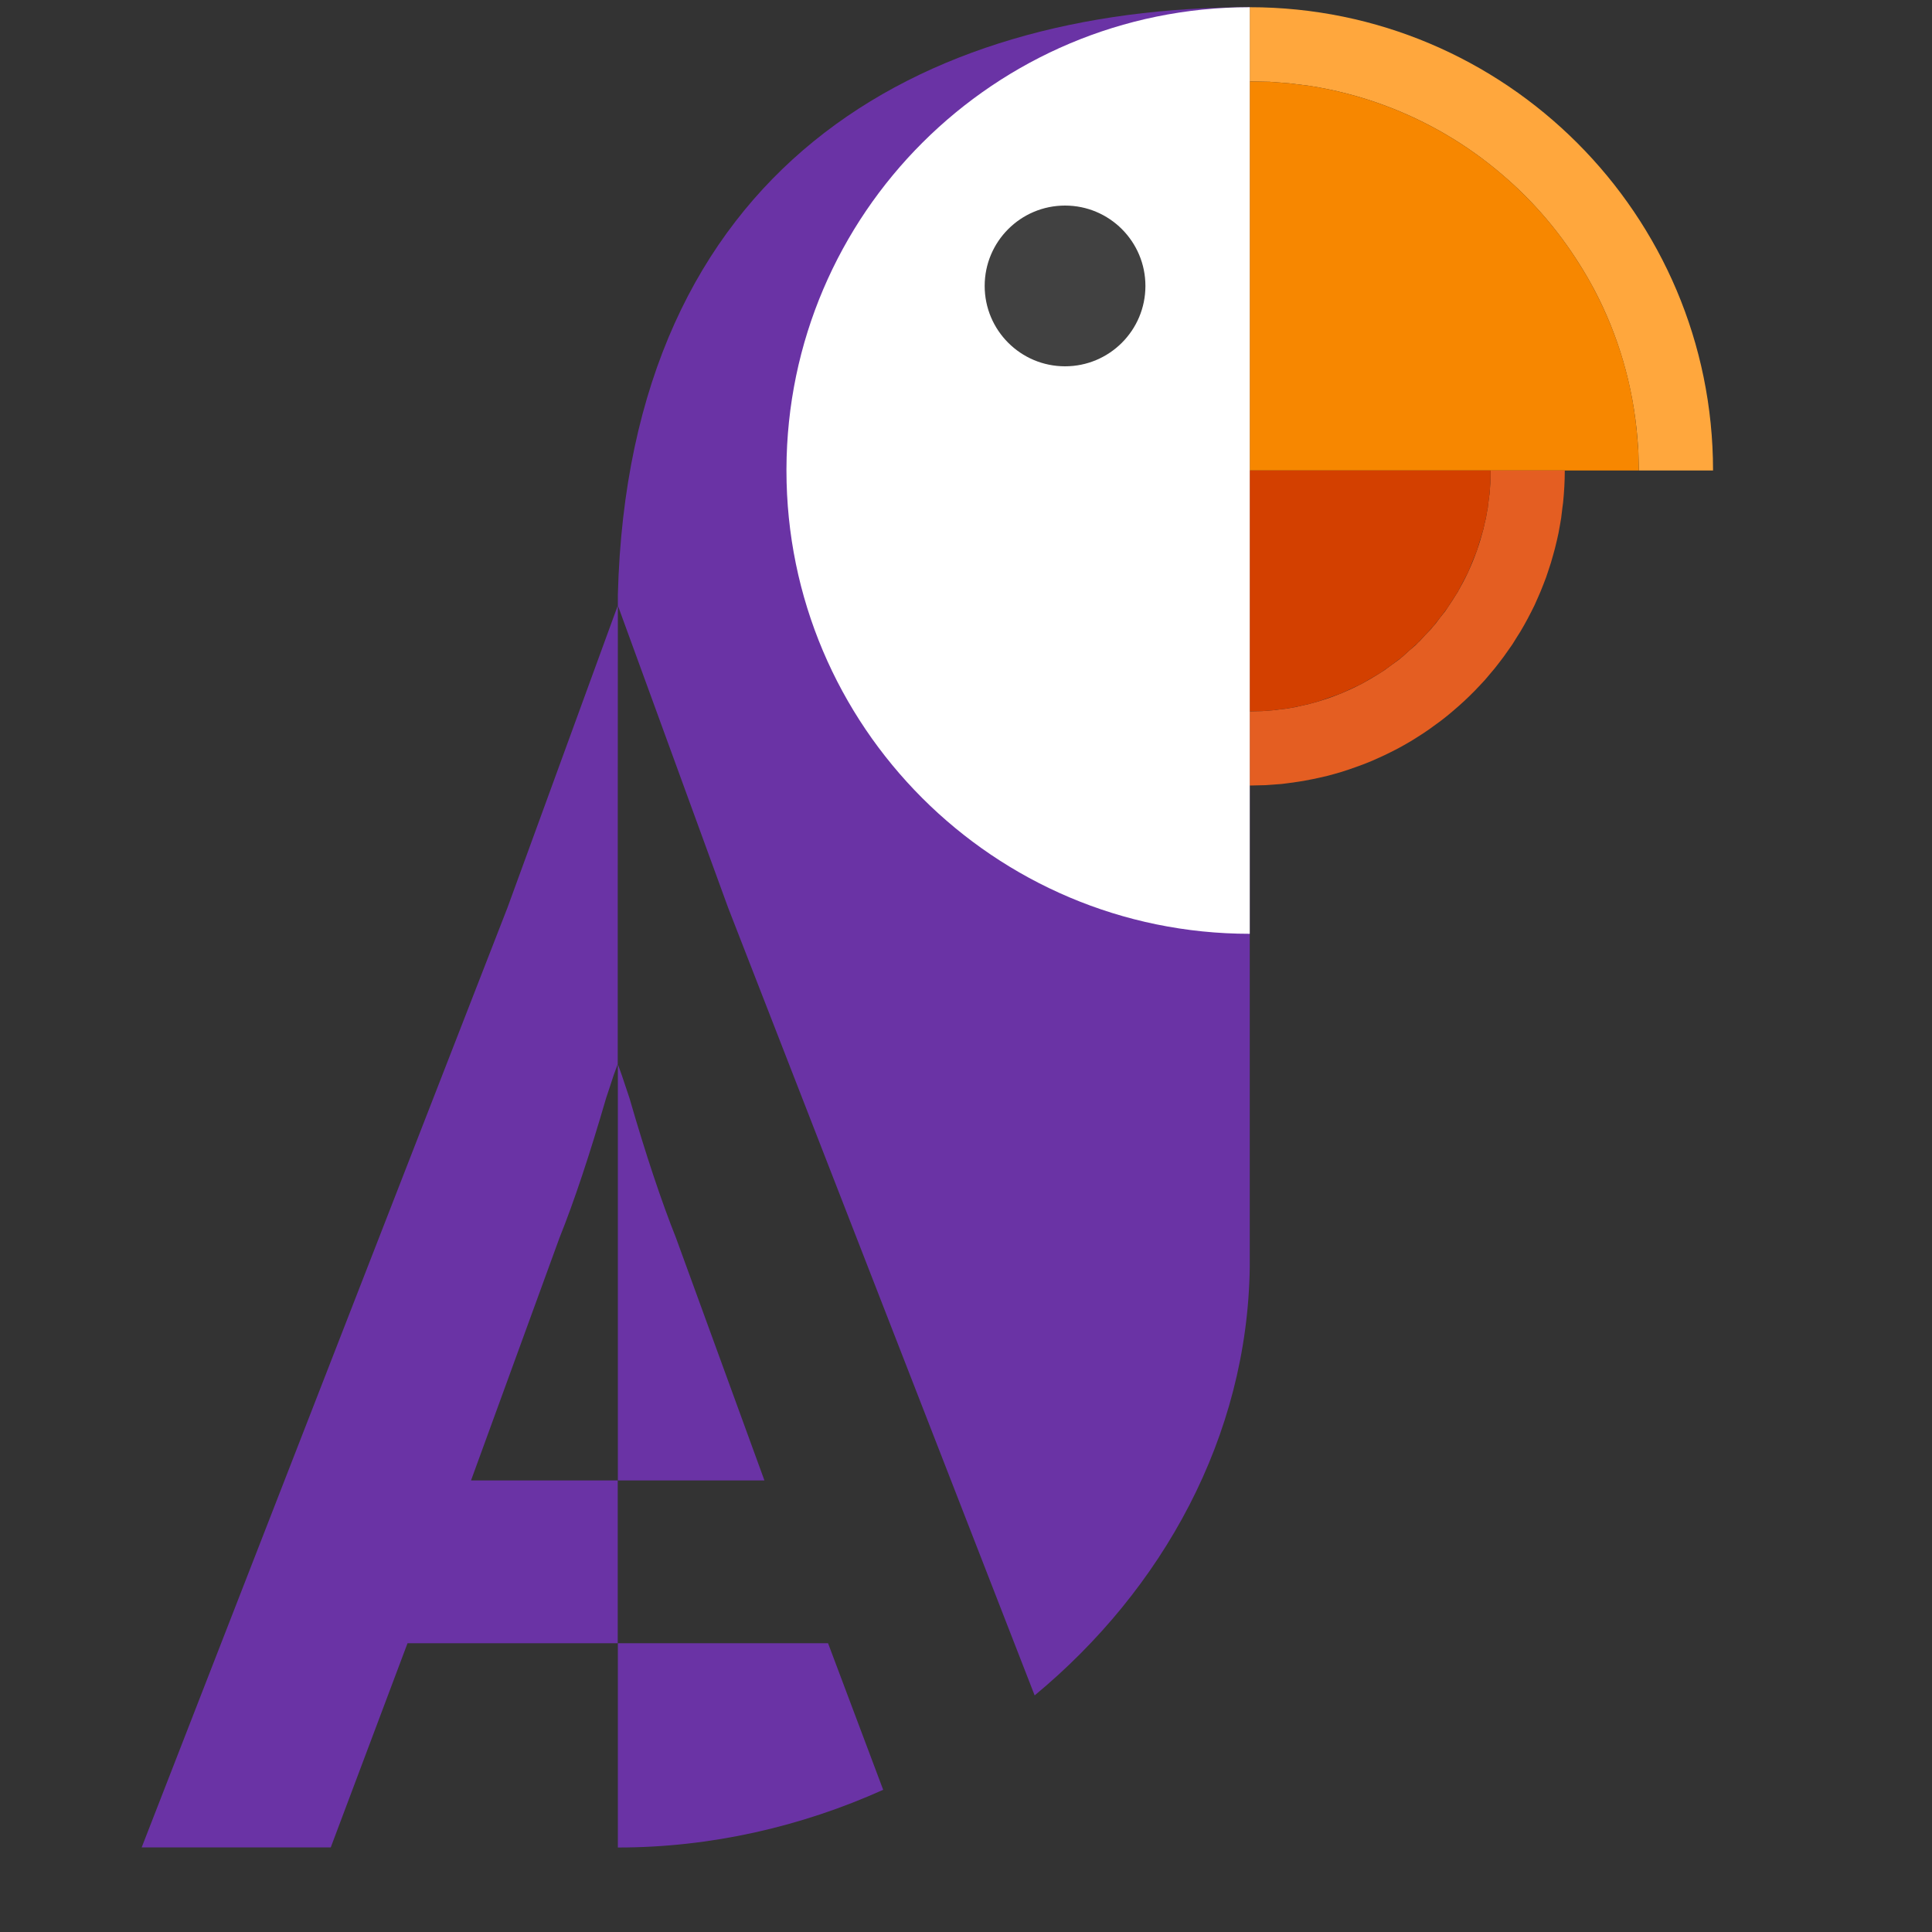
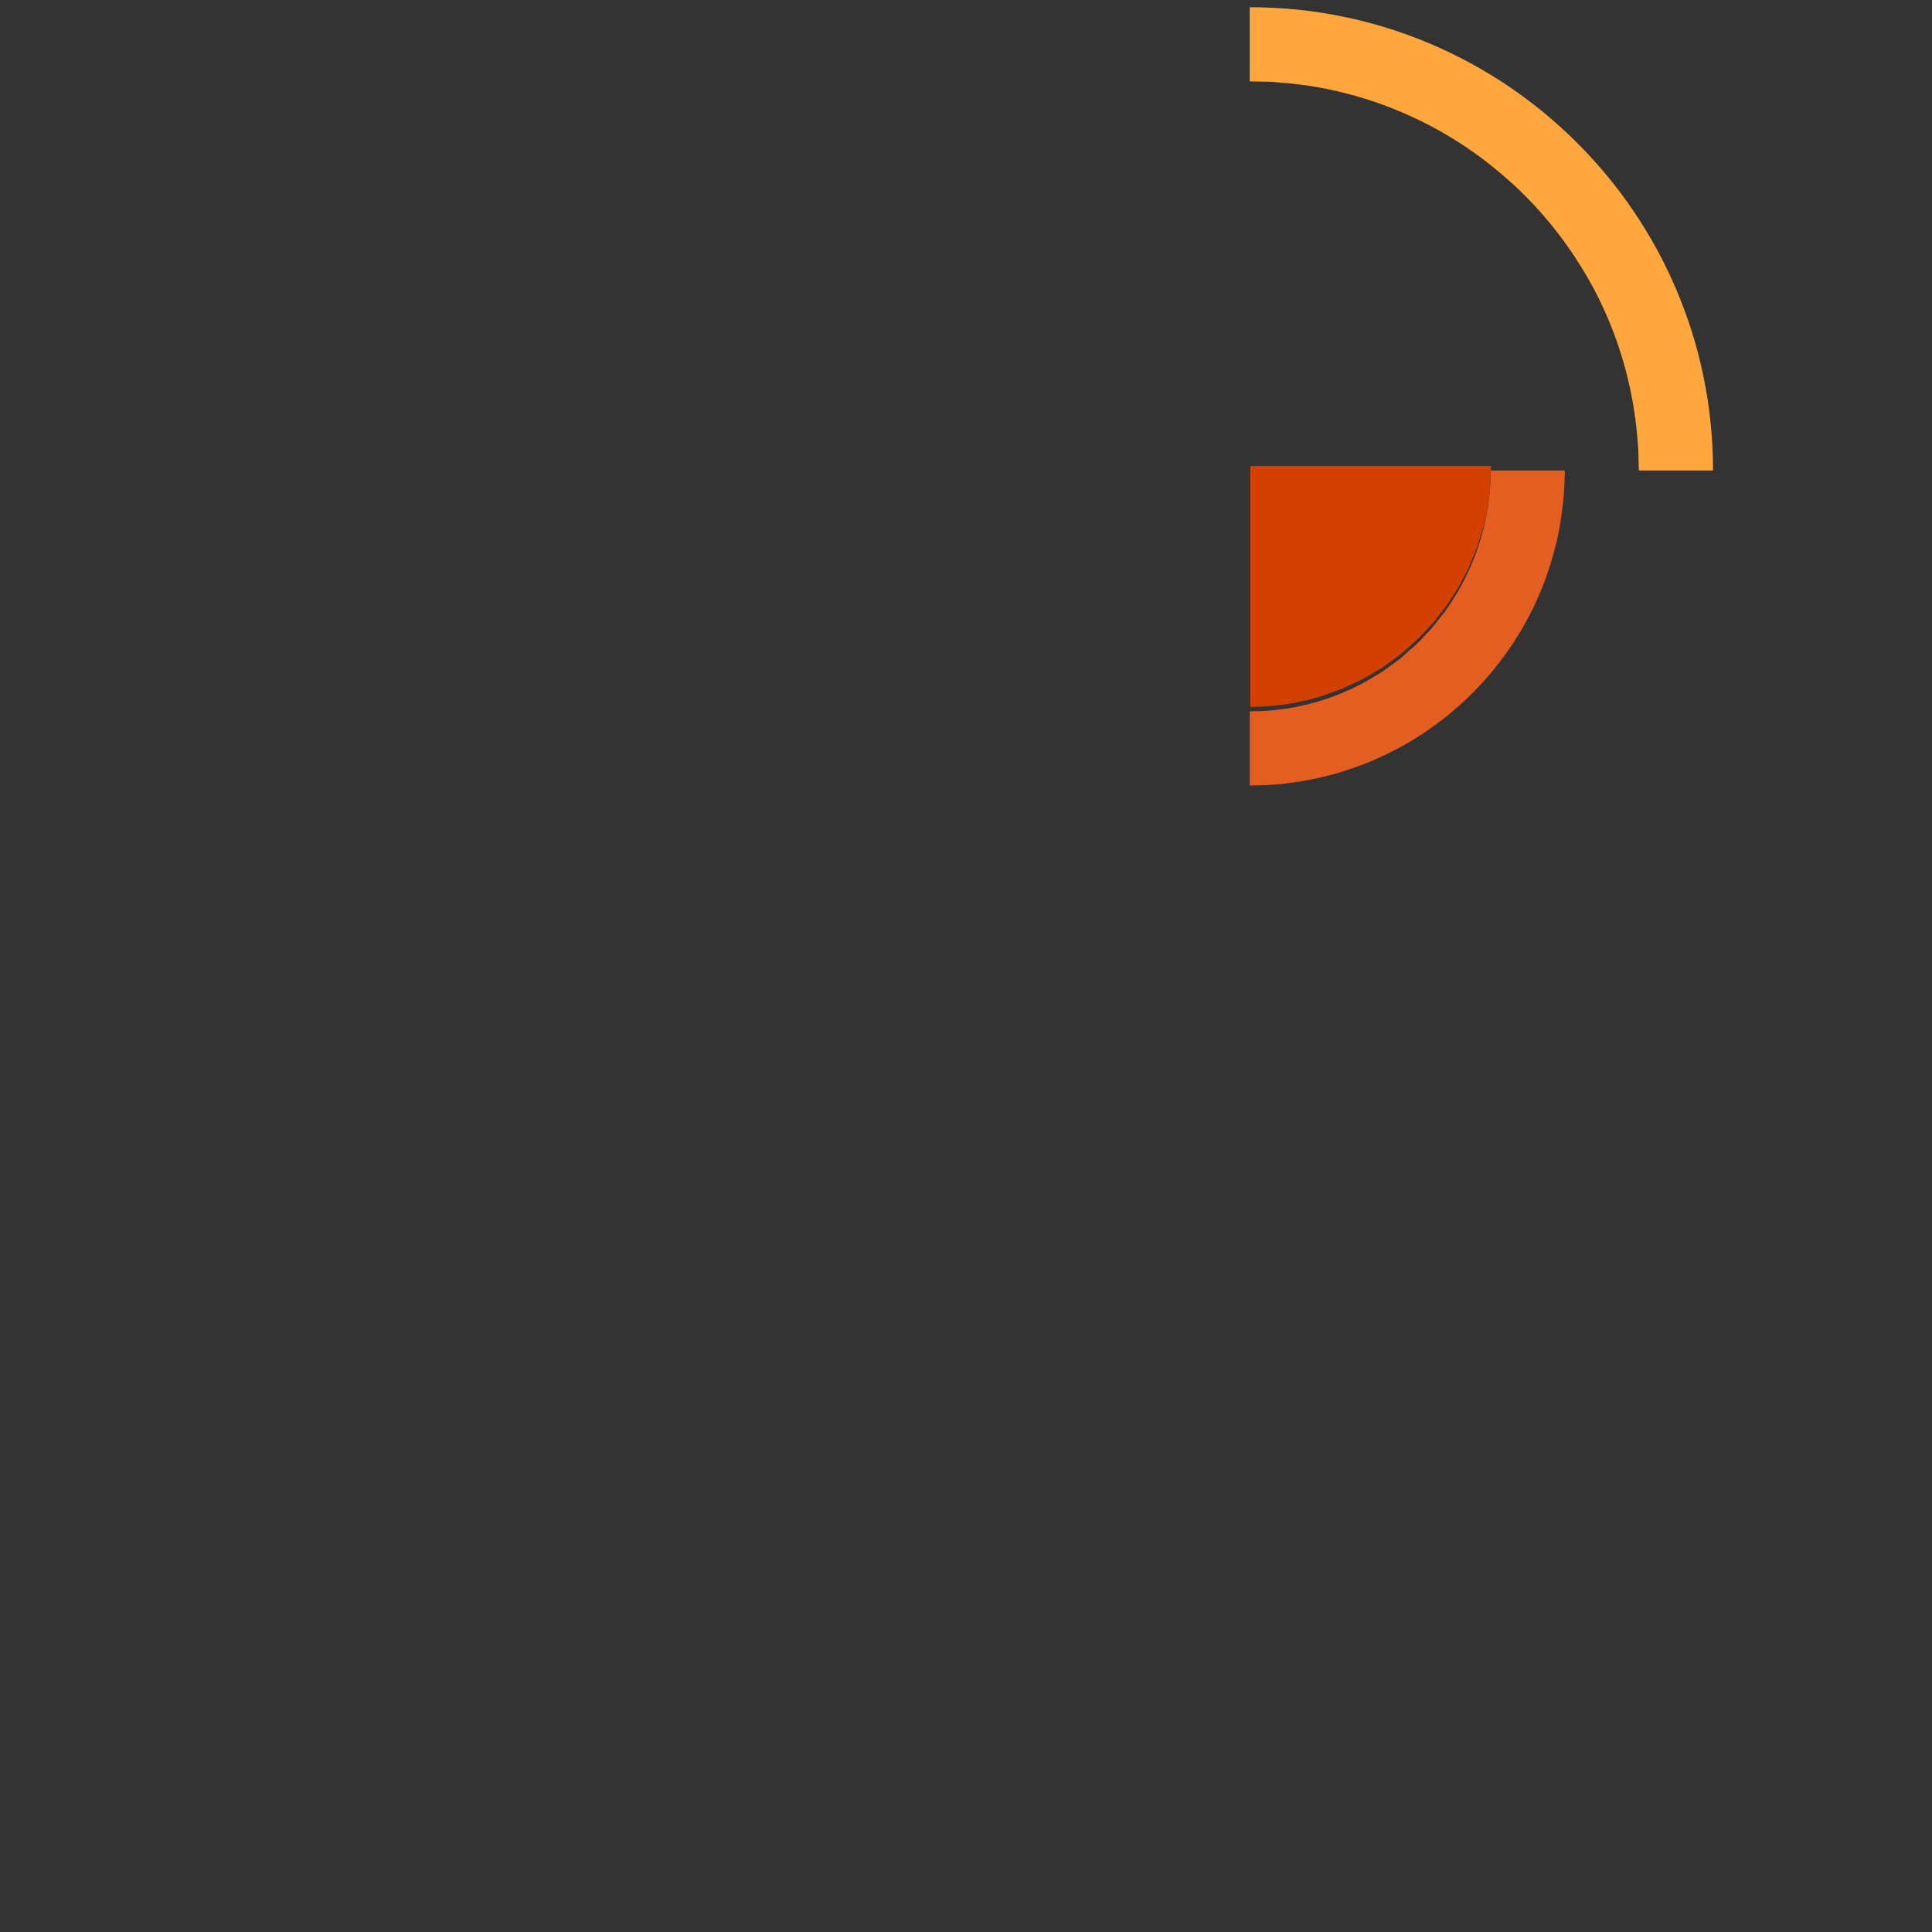
<svg xmlns="http://www.w3.org/2000/svg" width="100%" height="100%" viewBox="0 0 15 15" version="1.1" xml:space="preserve" style="fill-rule:evenodd;clip-rule:evenodd;stroke-linejoin:round;stroke-miterlimit:2;">
  <rect x="0" y="0" width="15" height="15" fill="#333333" stroke="none" />
  <rect id="logo_60x60" x="0" y="0" width="14.4" height="14.4" style="fill:none;" />
  <g>
-     <path d="M6.429,12.758l0.428,1.138c-0.638,0.287 -1.34,0.448 -2.059,0.448l-0.001,-0l-0,-1.586l1.632,0Zm3.274,-2.919c-0.018,1.316 -0.676,2.501 -1.67,3.324l-2.38,-6.116l-0.856,-2.346l-0,-0.083c0.086,-3.306 2.332,-4.562 4.906,-4.562l-0,9.783Zm-4.906,-1.576l0.031,0.086c0.018,0.054 0.037,0.112 0.059,0.176c0.127,0.44 0.248,0.801 0.361,1.085l0.687,1.884l-1.138,0l-0,-3.231Z" style="fill:#6a33a5;" />
-     <path d="M4.796,7.047l0.001,-2.347l-0.857,2.347l-2.84,7.296l1.468,-0l0.596,-1.585l1.632,0l0,-1.264l-1.139,0l0.687,-1.884c0.114,-0.284 0.234,-0.645 0.362,-1.085c0.021,-0.064 0.041,-0.122 0.058,-0.176l0.032,-0.088l0,-1.214Z" style="fill:#6a33a5;" />
    <path d="M9.703,0.056c1.985,0 3.597,1.612 3.597,3.597l-0.576,-0l-0.004,-0.155l-0.007,-0.095c-0.034,-0.412 -0.15,-0.801 -0.333,-1.15c-0.038,-0.071 -0.078,-0.141 -0.121,-0.208c-0.163,-0.259 -0.364,-0.492 -0.596,-0.689c-0.27,-0.232 -0.582,-0.416 -0.922,-0.541c-0.185,-0.068 -0.378,-0.118 -0.578,-0.149l-0.152,-0.019c-0.051,-0.004 -0.102,-0.008 -0.153,-0.012l-0.155,-0.003l-0,-0.576Z" style="fill:#ffa73d;" />
-     <path d="M9.703,3.653l-0,-3.021l0.155,0.003c0.051,0.004 0.102,0.008 0.153,0.012l0.152,0.019c0.2,0.031 0.393,0.081 0.578,0.149c0.345,0.127 0.661,0.314 0.934,0.551c0.227,0.195 0.424,0.424 0.584,0.679c0.043,0.067 0.084,0.137 0.121,0.208c0.188,0.358 0.306,0.758 0.335,1.182l0.005,0.063l0.004,0.155l-3.021,-0Z" style="fill:#f78700;" />
    <path d="M12.149,3.653c-0,0.084 -0.005,0.166 -0.013,0.248l-0.006,0.045l-0.009,0.075l-0.009,0.053l-0.012,0.066l-0.012,0.054l-0.015,0.062l-0.015,0.055l-0.017,0.059l-0.018,0.055l-0.019,0.057l-0.021,0.055l-0.022,0.055l-0.023,0.053l-0.024,0.054l-0.026,0.052l-0.027,0.052l-0.028,0.051l-0.029,0.05l-0.031,0.049l-0.031,0.05l-0.033,0.047l-0.034,0.048l-0.034,0.045l-0.036,0.046l-0.037,0.044l-0.038,0.045l-0.039,0.042l-0.04,0.042l-0.04,0.04l-0.043,0.041l-0.042,0.038l-0.045,0.039l-0.043,0.036l-0.047,0.037l-0.045,0.033l-0.048,0.035l-0.047,0.032l-0.05,0.032l-0.048,0.03l-0.052,0.03l-0.049,0.027l-0.055,0.028l-0.049,0.024l-0.057,0.026l-0.05,0.022l-0.058,0.023l-0.052,0.019l-0.06,0.021l-0.052,0.017l-0.062,0.018l-0.052,0.014l-0.065,0.015l-0.052,0.011l-0.068,0.013l-0.051,0.008l-0.072,0.01l-0.048,0.006l-0.081,0.006l-0.041,0.003l-0.124,0.003l-0,-0.576l0.093,-0.002l0.003,-0l0.03,-0.002l0.059,-0.005l0.006,-0l0.034,-0.005l0.051,-0.006l0.008,-0.001l0.035,-0.006l0.046,-0.008l0.011,-0.003l0.035,-0.008l0.042,-0.009l0.007,-0.002l0.007,-0.002l0.033,-0.009l0.039,-0.011l0.005,-0.002c0.052,-0.015 0.102,-0.033 0.151,-0.053l0.011,-0.004l0.007,-0.003c0.048,-0.02 0.096,-0.042 0.142,-0.066l0.011,-0.005l0.007,-0.004c0.046,-0.025 0.09,-0.051 0.133,-0.078l0.011,-0.007l0.008,-0.005l0.02,-0.013l0.053,-0.039l0.061,-0.044l0.015,-0.013l0.015,-0.012l0.047,-0.043l0.054,-0.046l0.016,-0.017l0.016,-0.015l0.041,-0.045l0.047,-0.049l0.016,-0.02l0.017,-0.019l0.035,-0.047l0.04,-0.05l0.016,-0.024c0.026,-0.038 0.051,-0.077 0.075,-0.116l0.005,-0.007l0.005,-0.01c0.026,-0.045 0.051,-0.092 0.073,-0.139l0.003,-0.006l0.004,-0.01c0.023,-0.049 0.043,-0.098 0.061,-0.149l0.002,-0.004l0.003,-0.01c0.018,-0.051 0.034,-0.104 0.048,-0.158l0.001,-0.003l0.009,-0.042l0.009,-0.037l0.002,-0.009l0.008,-0.046l0.007,-0.037l0,-0.006l0.007,-0.055l0.004,-0.033l0.001,-0.002c0.003,-0.03 0.005,-0.062 0.007,-0.093l0.002,-0.096l0.576,-0Z" style="fill:#e45e22;" />
-     <path d="M11.573,3.653c0,0.064 -0.003,0.127 -0.009,0.189l-0.005,0.035l-0.007,0.058l-0.007,0.04l-0.009,0.05l-0.01,0.042l-0.01,0.045l-0.048,0.158l-0.005,0.014l-0.061,0.149l-0.007,0.016l-0.073,0.139l-0.01,0.017l-0.075,0.116l-0.056,0.074l-0.052,0.066l-0.063,0.069l-0.057,0.06l-0.07,0.063l-0.062,0.055l-0.076,0.057l-0.073,0.052l-0.019,0.012l-0.133,0.078l-0.018,0.009l-0.142,0.066l-0.018,0.007l-0.151,0.053l-0.044,0.013l-0.04,0.011l-0.049,0.011l-0.04,0.009l-0.052,0.01l-0.039,0.006l-0.055,0.007l-0.037,0.005l-0.062,0.005l-0.032,0.002l-0.094,0.002l-0,-1.87l1.87,-0Z" style="fill:#d34000;" />
-     <path d="M6.106,3.641c0.006,-1.98 1.615,-3.585 3.597,-3.585l-0,7.194c-1.985,-0 -3.597,-1.612 -3.597,-3.597l-0,-0.012Z" style="fill:#fff;" />
-     <circle cx="8.269" cy="2.22" r="0.624" style="fill:#414141;" />
+     <path d="M11.573,3.653c0,0.064 -0.003,0.127 -0.009,0.189l-0.007,0.058l-0.007,0.04l-0.009,0.05l-0.01,0.042l-0.01,0.045l-0.048,0.158l-0.005,0.014l-0.061,0.149l-0.007,0.016l-0.073,0.139l-0.01,0.017l-0.075,0.116l-0.056,0.074l-0.052,0.066l-0.063,0.069l-0.057,0.06l-0.07,0.063l-0.062,0.055l-0.076,0.057l-0.073,0.052l-0.019,0.012l-0.133,0.078l-0.018,0.009l-0.142,0.066l-0.018,0.007l-0.151,0.053l-0.044,0.013l-0.04,0.011l-0.049,0.011l-0.04,0.009l-0.052,0.01l-0.039,0.006l-0.055,0.007l-0.037,0.005l-0.062,0.005l-0.032,0.002l-0.094,0.002l-0,-1.87l1.87,-0Z" style="fill:#d34000;" />
  </g>
</svg>